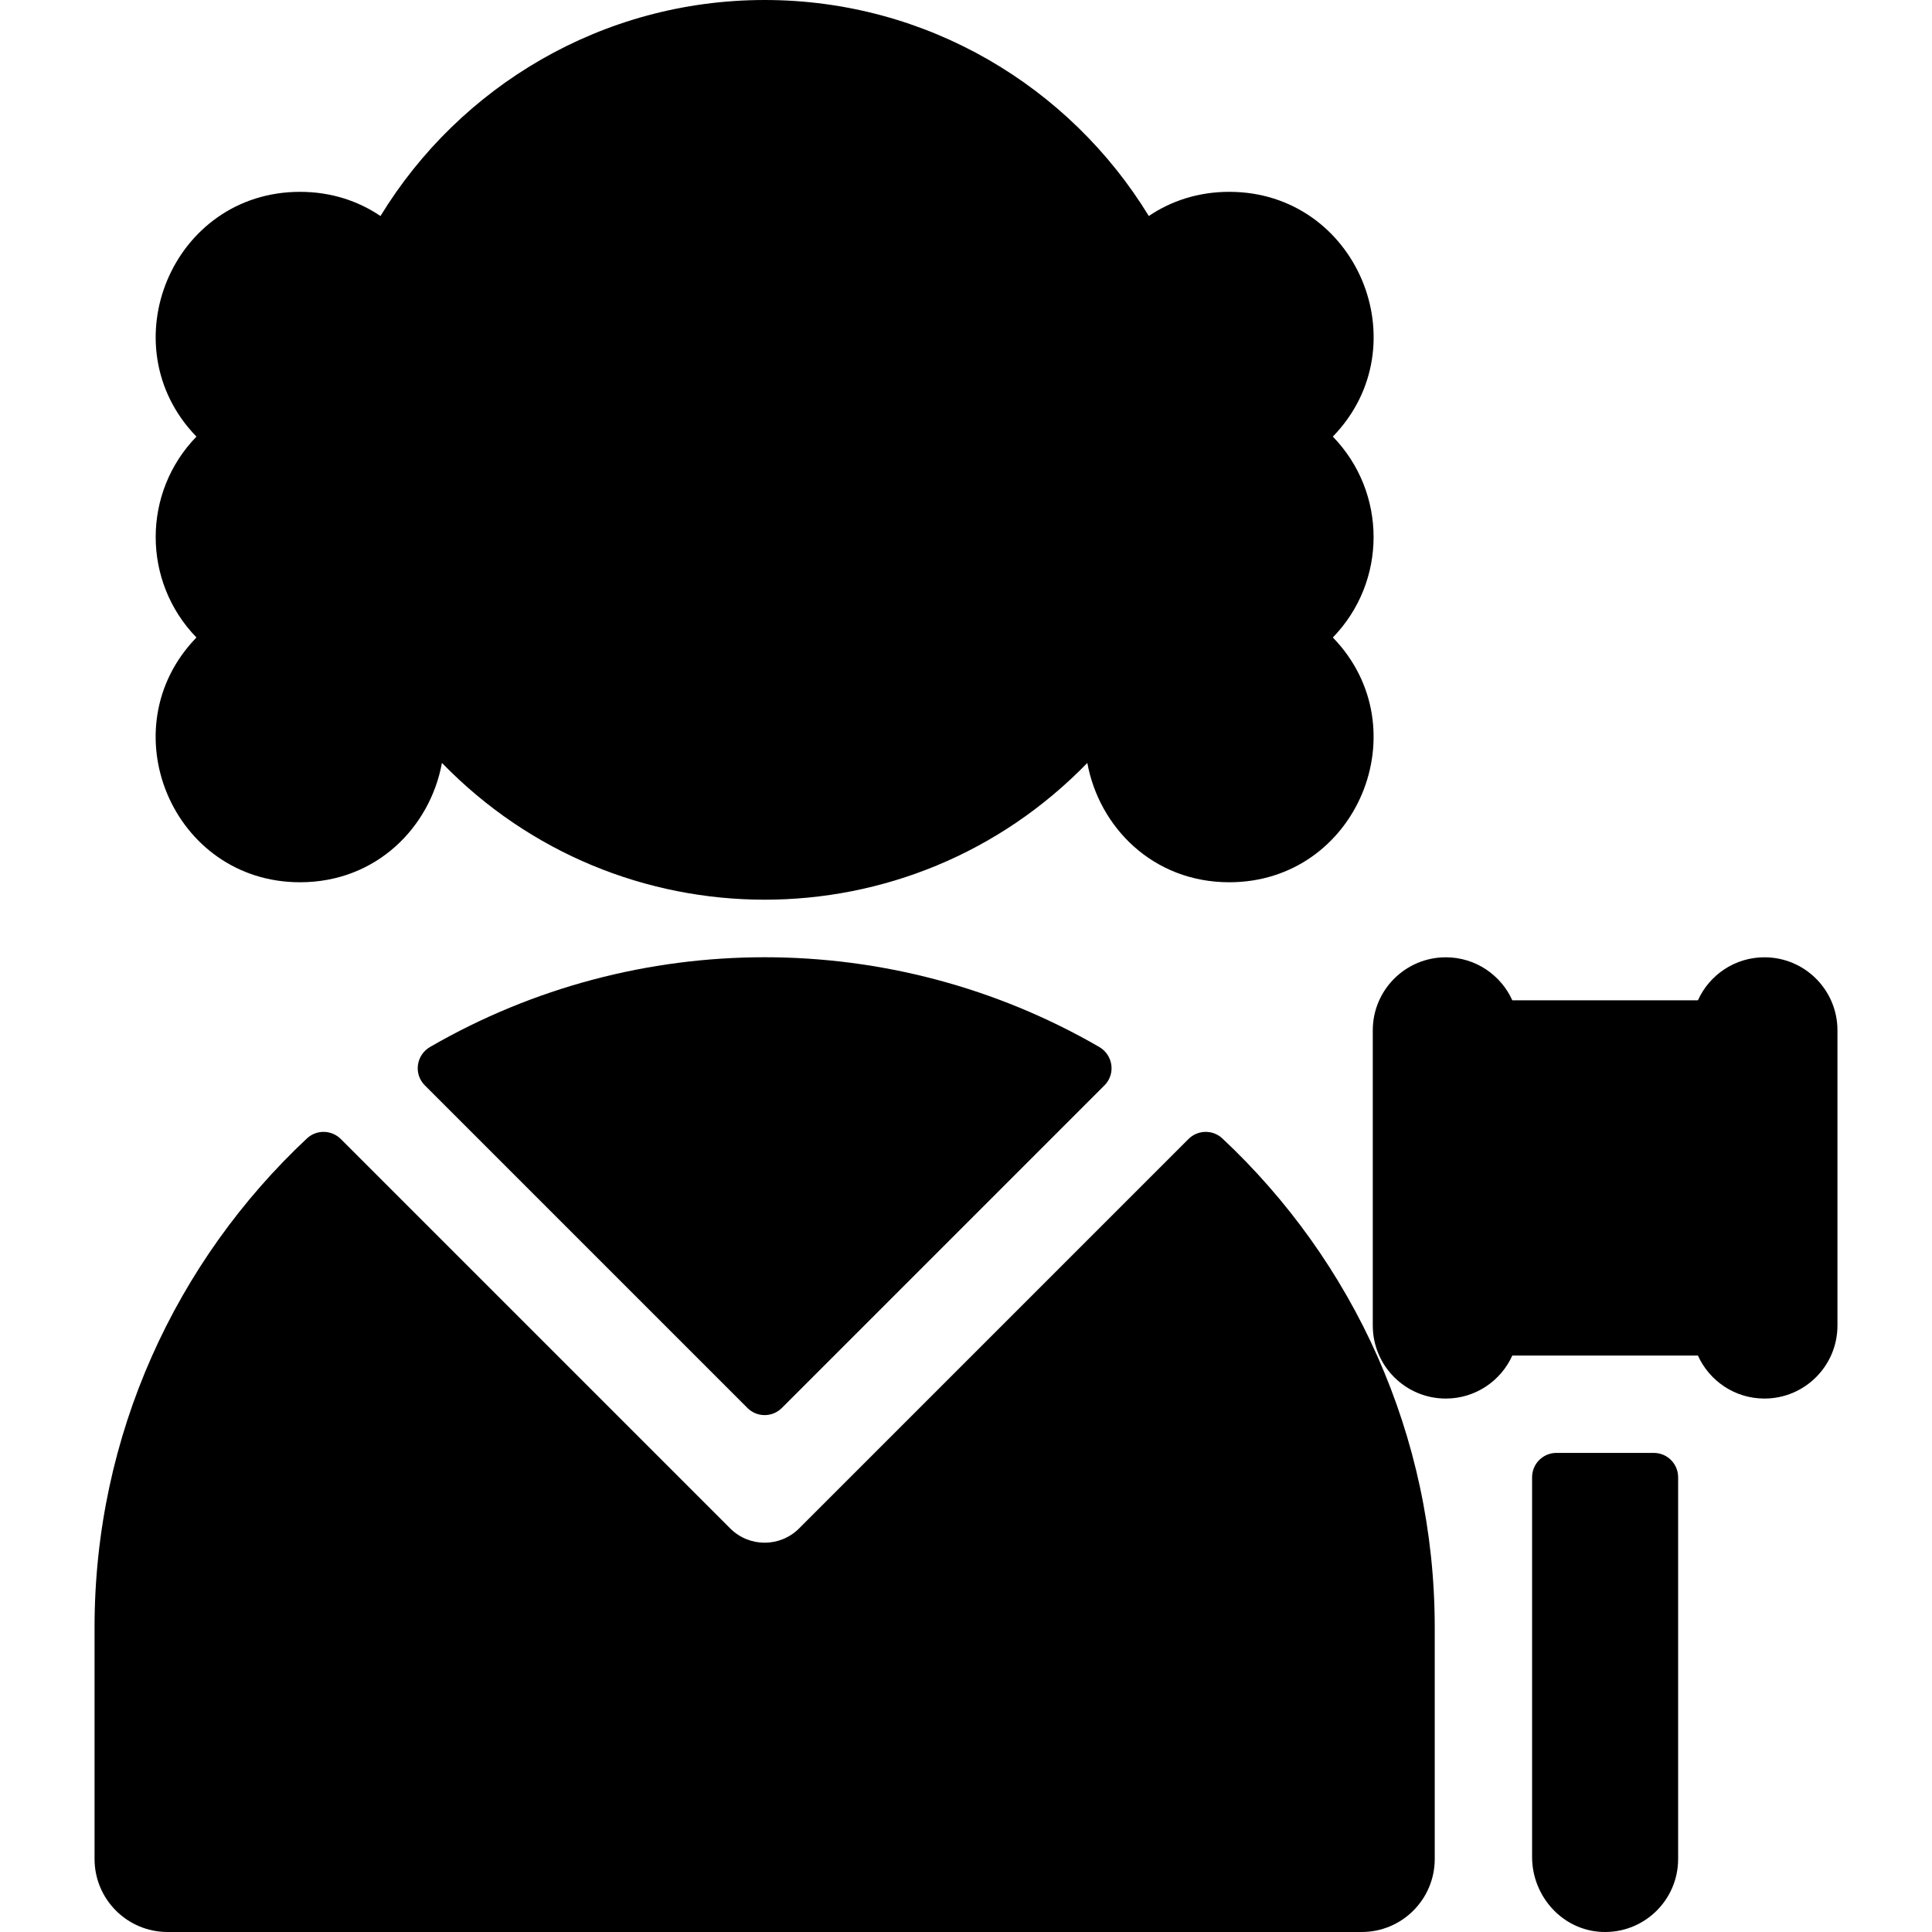
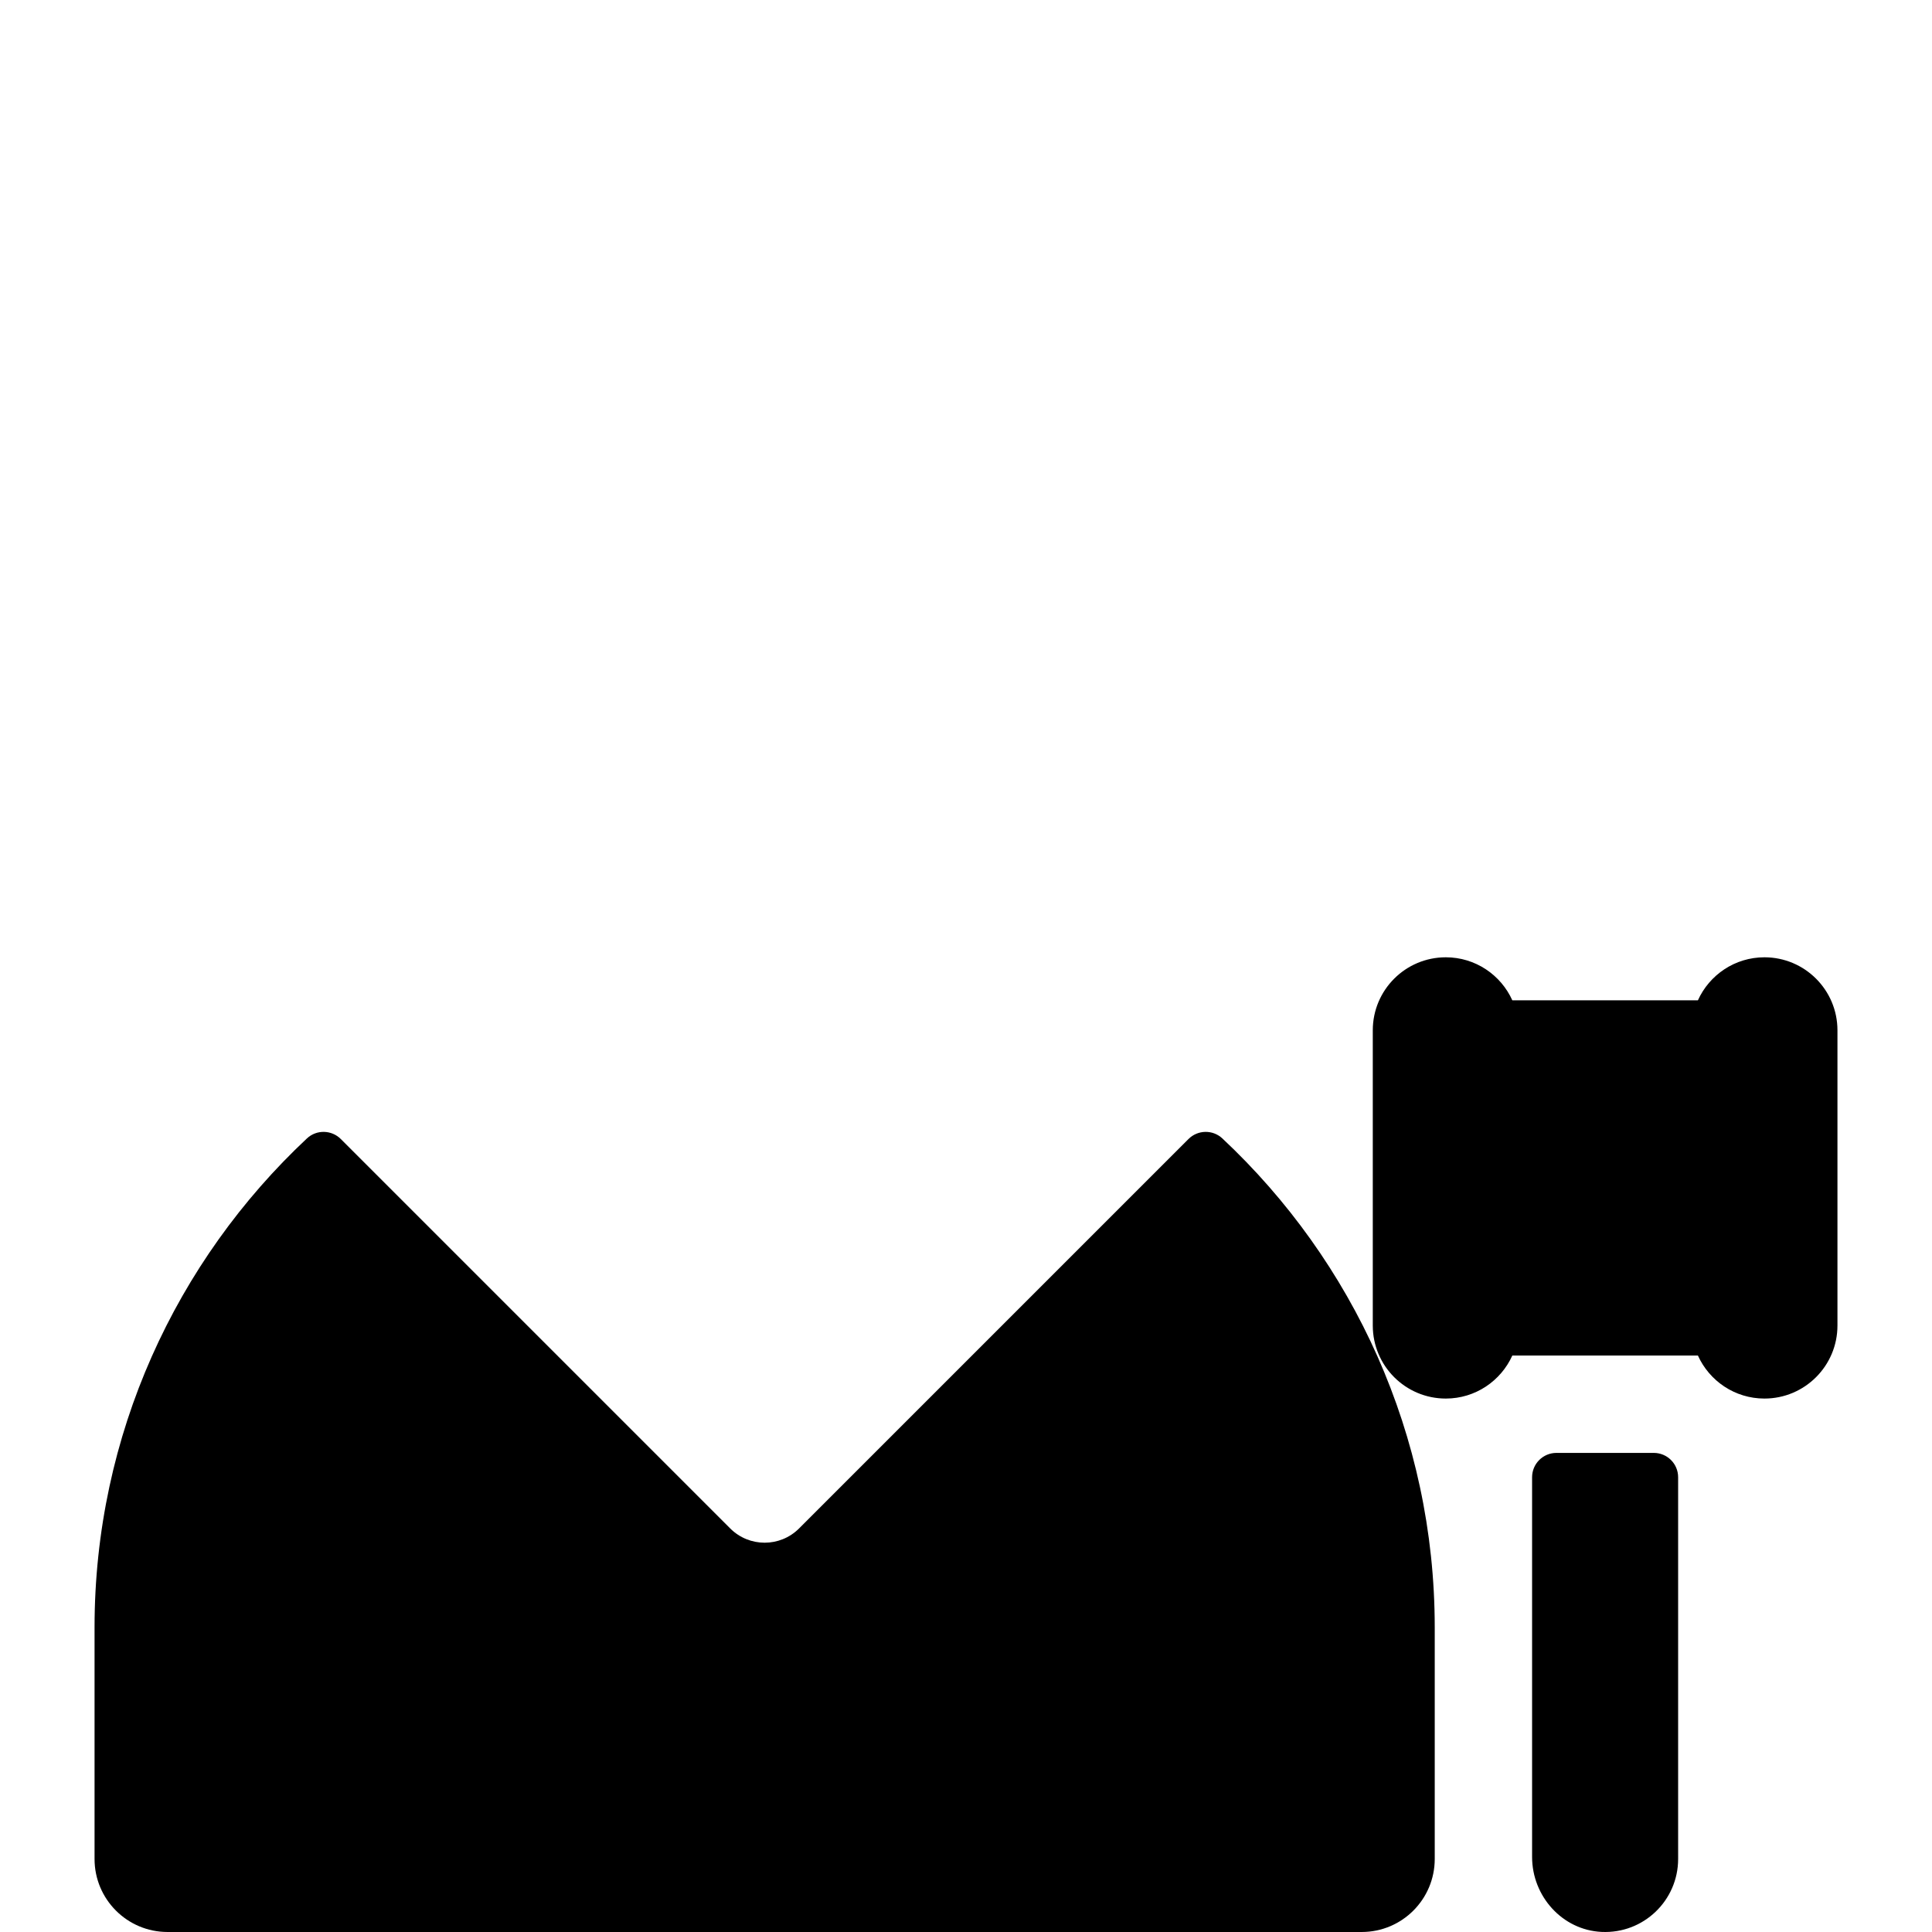
<svg xmlns="http://www.w3.org/2000/svg" fill="#000000" height="800px" width="800px" version="1.1" id="Layer_1" viewBox="0 0 512 512" xml:space="preserve">
  <g>
    <g>
      <g>
-         <path d="M79.508,233.807c20.315,0,34.52-14.686,37.608-31.632c46.877,48.31,124.106,48.365,171.037,0.009     c3.095,16.947,17.326,31.623,37.615,31.623c33.865,0,50.789-40.801,27.448-64.865c14.409-14.853,14.391-38.402,0-53.239     c23.391-24.113,6.364-64.865-27.448-64.865c-8.221,0-15.432,2.419-21.323,6.405C283.488,22.943,245.693,0,202.638,0     c-43.056,0-80.852,22.944-101.808,57.248c-5.894-3.988-13.107-6.408-21.323-6.408c-33.865,0-50.789,40.802-27.448,64.865     c-14.409,14.856-14.39,38.405,0,53.239C28.673,193.055,45.694,233.807,79.508,233.807z" />
        <path d="M438.272,385.034H412.47c-3.562,0-6.451,2.887-6.451,6.451v100.617c0,10.42,8.008,19.386,18.416,19.877     c11.113,0.524,20.287-8.333,20.287-19.33V391.484C444.723,387.921,441.836,385.034,438.272,385.034z" />
        <path d="M467.592,253.693c-7.85,0-14.595,4.683-17.629,11.402h-49.181c-3.034-6.719-9.779-11.402-17.629-11.402     c-10.687,0-19.352,8.664-19.352,19.351v11.402v55.434v11.402c0,10.687,8.664,19.352,19.352,19.352     c7.85,0,14.595-4.683,17.629-11.402h49.181c3.034,6.719,9.779,11.402,17.629,11.402c10.687,0,19.352-8.664,19.352-19.352v-78.237     C486.944,262.357,478.28,253.693,467.592,253.693z" />
-         <path d="M113.974,277.455c-3.694,2.138-4.406,7.163-1.388,10.18l85.492,85.492c2.52,2.52,6.603,2.52,9.122,0l85.492-85.492     c3.018-3.016,2.304-8.042-1.388-10.18C236.572,245.784,168.802,245.728,113.974,277.455z" />
        <path d="M323.939,301.698c-2.539-2.379-6.518-2.304-8.978,0.156l-103.2,103.2c-5.039,5.038-13.206,5.038-18.246,0l-103.2-103.2     c-2.46-2.46-6.439-2.535-8.978-0.156c-34.616,32.424-56.281,78.515-56.281,129.575v61.375c0,10.687,8.664,19.351,19.351,19.351     h316.46c10.687,0,19.352-8.664,19.352-19.351v-61.375C380.219,380.214,358.553,334.124,323.939,301.698z" />
      </g>
    </g>
  </g>
</svg>